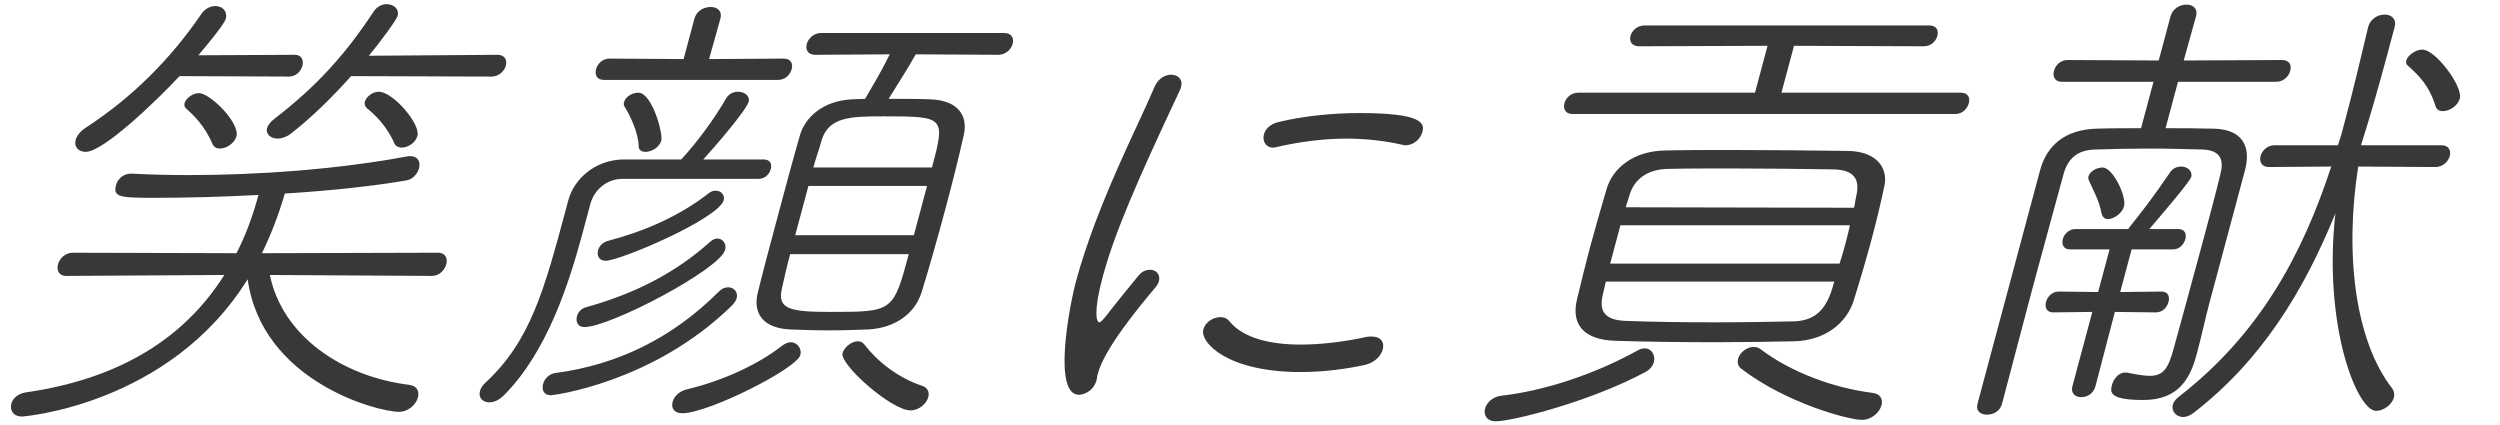
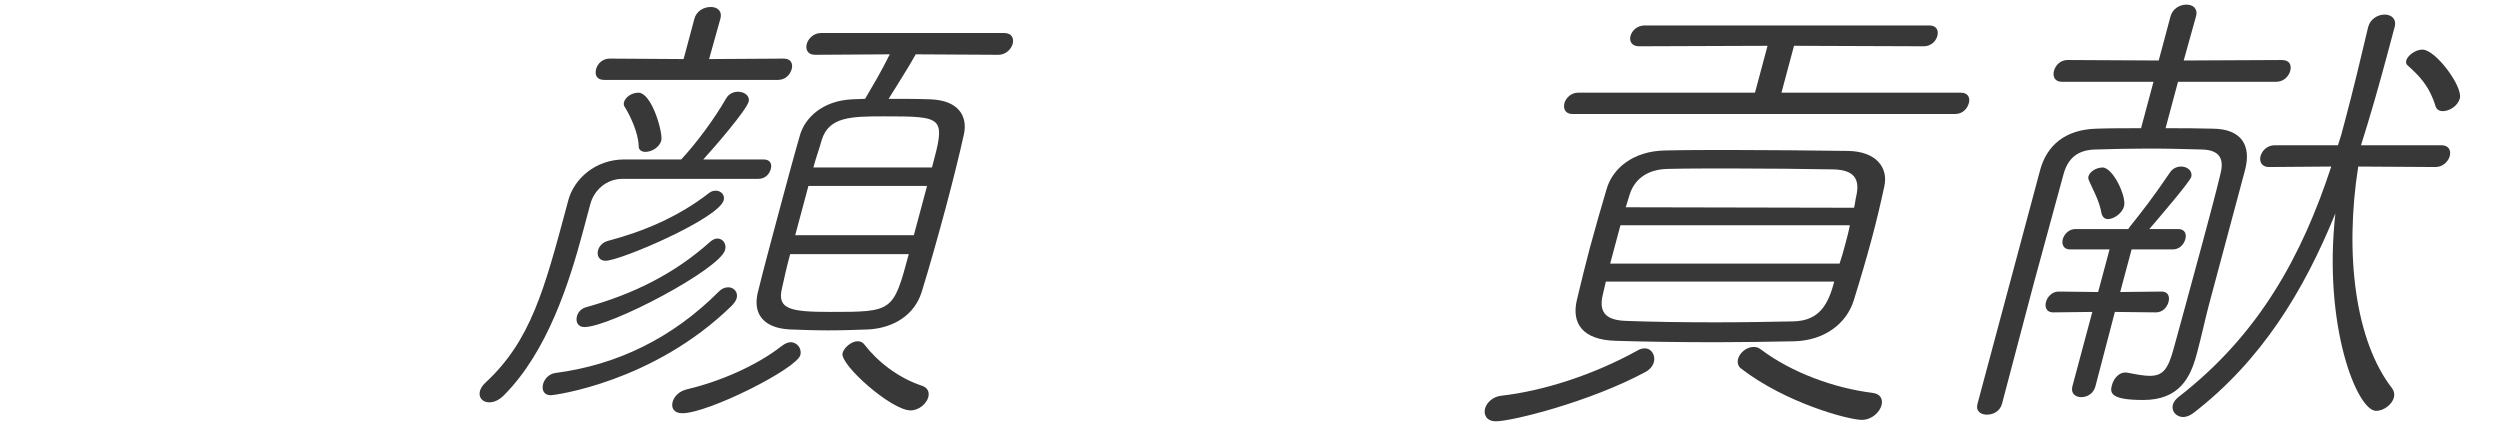
<svg xmlns="http://www.w3.org/2000/svg" width="306" height="52" viewBox="0 0 306 52" fill="none">
  <path d="M242.047 49.422L249.703 20.85C250.526 17.778 252.778 15.866 256.589 15.75C258.345 15.692 260.145 15.692 262.065 15.692L263.587 10.012H252.367C251.467 10.012 251.233 9.317 251.404 8.679C251.59 7.984 252.181 7.346 253.081 7.346L264.226 7.404L265.67 2.014C265.934 1.029 266.838 0.565 267.618 0.565C268.398 0.565 269.054 1.029 268.79 2.014L267.286 7.404L279.301 7.346C280.261 7.346 280.51 7.984 280.324 8.679C280.153 9.317 279.547 10.012 278.587 10.012H266.587L265.065 15.692C267.045 15.692 268.965 15.692 270.929 15.75C274.334 15.808 275.606 17.778 274.783 20.85L270.342 37.425C270.015 38.642 269.483 41.076 268.971 42.989L268.862 43.395C268.117 46.176 266.771 48.958 262.331 48.958C258.311 48.958 258.244 48.089 258.493 47.162C258.71 46.35 259.332 45.597 260.112 45.597H260.292C261.49 45.829 262.403 46.003 263.123 46.003C264.743 46.003 265.381 45.191 266.064 42.641C266.312 41.714 268.034 35.513 269.649 29.485C270.441 26.529 271.233 23.574 271.763 21.372C272.214 19.691 271.911 18.358 269.526 18.3C267.562 18.242 265.297 18.184 262.957 18.184C260.677 18.184 258.382 18.242 256.446 18.3C254.211 18.358 253.076 19.459 252.563 21.372C251.585 25.023 250.236 29.833 248.885 34.875C247.549 39.859 246.227 45.017 245.047 49.422C244.799 50.349 243.97 50.755 243.19 50.755C242.47 50.755 241.799 50.349 242.047 49.422ZM298.112 20.444L288.647 20.386C286.943 31.224 288.317 41.772 292.78 47.509C293.046 47.857 293.118 48.263 293.009 48.669C292.776 49.538 291.734 50.291 290.834 50.291C288.494 50.291 284.329 39.859 285.85 26.124C281.967 35.687 276.76 44.148 268.512 50.523C268.059 50.871 267.592 51.045 267.232 51.045C266.332 51.045 265.754 50.291 265.956 49.538C266.049 49.19 266.322 48.842 266.7 48.553C276.55 40.903 281.768 31.282 285.347 20.386L277.712 20.444C276.812 20.444 276.518 19.749 276.689 19.111C276.875 18.416 277.526 17.778 278.426 17.778H286.166C286.275 17.372 286.459 16.909 286.568 16.503L287.033 14.764C288.012 11.113 288.963 7.114 289.853 3.347L289.868 3.289C290.132 2.304 291.052 1.782 291.892 1.782C292.672 1.782 293.372 2.304 293.108 3.289L292.177 6.767C291.167 10.534 290.129 14.185 288.986 17.778H298.826C299.726 17.778 300.035 18.416 299.849 19.111C299.678 19.749 299.012 20.444 298.112 20.444ZM253.662 47.278L256.1 38.179L251.284 38.236C250.504 38.236 250.255 37.599 250.426 36.962C250.597 36.324 251.187 35.687 251.967 35.687L256.812 35.744L258.21 30.528H253.35C252.57 30.528 252.32 29.891 252.491 29.253C252.646 28.674 253.237 28.036 254.017 28.036H260.497L260.695 27.747C262.136 25.95 263.502 24.211 265.585 21.14C265.905 20.618 266.447 20.386 266.987 20.386C267.707 20.386 268.407 20.908 268.206 21.661C268.05 22.241 264.123 26.819 263.077 28.036H266.617C267.457 28.036 267.647 28.674 267.491 29.253C267.32 29.891 266.79 30.528 265.95 30.528H260.91L259.512 35.744L264.567 35.687C265.407 35.687 265.597 36.324 265.426 36.962C265.255 37.599 264.724 38.236 263.884 38.236L258.86 38.179L256.482 47.278C256.233 48.205 255.464 48.611 254.744 48.611C254.024 48.611 253.429 48.147 253.662 47.278ZM301.083 12.041C300.835 12.968 299.824 13.605 298.984 13.605C298.624 13.605 298.251 13.432 298.119 13.026C297.318 10.418 296.024 9.201 294.67 7.984C294.521 7.868 294.464 7.636 294.526 7.404C294.681 6.825 295.603 6.071 296.503 6.071C298.123 6.071 301.472 10.592 301.083 12.041ZM258.003 26.819C257.643 26.819 257.346 26.587 257.23 26.124C256.945 24.501 256.191 23.284 255.677 22.067C255.603 21.893 255.59 21.719 255.621 21.603C255.792 20.966 256.636 20.502 257.356 20.502C258.616 20.502 260.309 24.037 259.983 25.255C259.75 26.124 258.723 26.819 258.003 26.819Z" fill="#383838" />
  <path d="M239.311 13.953H192.451C191.611 13.953 191.302 13.315 191.488 12.62C191.659 11.982 192.31 11.345 193.15 11.345H214.81L216.347 5.607L200.612 5.665C199.712 5.665 199.403 5.028 199.574 4.39C199.744 3.753 200.395 3.115 201.295 3.115H236.155C237.055 3.115 237.304 3.753 237.134 4.39C236.963 5.028 236.372 5.665 235.472 5.665L219.587 5.607L218.05 11.345H240.01C240.91 11.345 241.159 11.982 240.988 12.62C240.802 13.315 240.211 13.953 239.311 13.953ZM226.893 36.787C226.027 39.569 223.368 41.656 219.677 41.772C216.602 41.83 213.346 41.888 210.166 41.888C205.726 41.888 201.422 41.83 197.733 41.714C193.684 41.598 192.367 39.569 192.993 36.787C193.523 34.585 194.037 32.441 194.596 30.354C195.264 27.862 195.976 25.428 196.658 23.11C197.37 20.676 199.82 18.474 203.855 18.416C206.451 18.358 209.151 18.358 211.971 18.358C216.531 18.358 221.375 18.416 226.22 18.474C229.624 18.531 231.136 20.502 230.651 22.762C230.181 24.965 229.682 27.051 229.123 29.137C228.455 31.629 227.743 34.063 226.893 36.787ZM230.301 49.596C230.068 50.465 229.099 51.392 227.899 51.392C226.219 51.392 218.558 49.306 213.137 45.133C212.734 44.843 212.618 44.38 212.743 43.916C212.945 43.163 213.791 42.467 214.631 42.467C214.931 42.467 215.215 42.525 215.513 42.757C219.357 45.655 224.56 47.509 229.205 48.089C230.193 48.205 230.487 48.9 230.301 49.596ZM201.388 45.539C194.589 49.19 185.073 51.566 183.093 51.566C181.953 51.566 181.57 50.755 181.772 50.001C181.958 49.306 182.7 48.552 183.751 48.437C188.887 47.857 195.055 45.886 200.482 42.873C200.769 42.699 201.084 42.641 201.324 42.641C202.164 42.641 202.651 43.51 202.434 44.322C202.31 44.785 201.945 45.249 201.388 45.539ZM198.992 25.37L226.936 25.428C227.076 24.907 227.096 24.385 227.236 23.863C227.644 21.893 226.919 20.792 224.414 20.734C220.95 20.676 216.225 20.618 211.785 20.618C209.025 20.618 206.325 20.618 204.09 20.676C201.554 20.734 200.013 22.009 199.456 23.863C199.316 24.385 199.132 24.849 198.992 25.37ZM226.422 27.573H198.342L197.084 32.267H225.164C225.441 31.456 225.643 30.702 225.861 29.891C226.063 29.137 226.28 28.326 226.422 27.573ZM224.514 34.469H196.554L196.179 36.092C195.618 38.41 196.781 39.221 199.105 39.279C202.074 39.395 205.958 39.453 209.918 39.453C213.338 39.453 216.714 39.395 219.489 39.337C222.805 39.279 223.815 37.077 224.514 34.469Z" fill="#383838" />
-   <path d="M132.063 48.321C128.883 48.321 130.794 37.831 131.725 34.353C132.346 32.035 133.163 29.659 134.024 27.341C136.546 20.618 139.845 14.127 141.332 10.591C141.776 9.606 142.62 9.143 143.34 9.143C144.18 9.143 144.805 9.722 144.572 10.591L144.495 10.881C139.202 22.125 136.414 28.5 134.938 34.005C133.836 38.12 134.199 39.453 134.559 39.453C134.739 39.453 135.087 39.048 135.543 38.468C135.74 38.178 138.972 34.179 139.321 33.774C139.776 33.194 140.302 33.02 140.782 33.02C141.502 33.02 142.067 33.6 141.85 34.411C141.788 34.643 141.666 34.875 141.483 35.107C139.285 37.715 135.189 42.699 134.382 45.712L134.304 46.002C134.257 46.176 134.286 46.292 134.24 46.466C133.82 48.031 132.483 48.321 132.063 48.321ZM167.061 44.669C164.641 45.191 161.908 45.539 159.208 45.539C150.148 45.539 146.866 41.888 147.286 40.323C147.519 39.453 148.47 38.816 149.37 38.816C149.79 38.816 150.178 38.932 150.49 39.337C152.211 41.424 155.549 42.177 159.209 42.177C161.909 42.177 164.838 41.772 167.197 41.25C167.453 41.192 167.693 41.192 167.873 41.192C169.073 41.192 169.471 41.945 169.254 42.757C169.036 43.568 168.279 44.38 167.061 44.669ZM172.047 17.778C171.927 17.778 171.807 17.778 171.642 17.72C169.606 17.256 167.284 16.967 164.824 16.967C162.124 16.967 159.211 17.314 156.205 18.01C156.069 18.068 155.949 18.068 155.829 18.068C154.929 18.068 154.486 17.256 154.704 16.445C154.875 15.807 155.465 15.17 156.488 14.938C159.569 14.185 163.203 13.837 166.383 13.837C174.183 13.837 174.381 15.112 174.101 16.155C173.884 16.967 173.067 17.778 172.047 17.778Z" fill="#383838" />
  <path d="M122.211 6.708L112.087 6.65C111.157 8.331 109.62 10.707 108.767 12.098C110.507 12.098 112.307 12.098 113.852 12.156C117.301 12.272 118.468 14.184 117.983 16.445C117.419 18.995 116.625 22.182 115.74 25.486C114.746 29.195 113.677 32.962 112.811 35.744C111.946 38.526 109.411 40.148 106.304 40.322C104.729 40.38 103.093 40.438 101.413 40.438C99.793 40.438 98.189 40.38 96.644 40.322C93.451 40.148 92.117 38.41 92.756 35.802C93.379 33.252 94.295 29.832 95.227 26.355C96.159 22.878 97.106 19.342 97.927 16.503C98.531 14.474 100.605 12.33 104.312 12.156C104.792 12.156 105.347 12.098 105.887 12.098C106.771 10.591 107.852 8.794 108.907 6.65L99.771 6.708C98.871 6.708 98.562 6.07 98.749 5.375C98.919 4.738 99.586 4.042 100.486 4.042H122.926C123.826 4.042 124.135 4.68 123.949 5.375C123.778 6.013 123.111 6.708 122.211 6.708ZM92.823 21.892H76.203C74.163 21.892 72.695 23.341 72.26 24.964L71.344 28.383C69.666 34.643 67.01 42.988 61.742 48.32C61.075 49.016 60.413 49.247 59.873 49.247C59.093 49.247 58.528 48.668 58.746 47.856C58.823 47.567 59.052 47.161 59.445 46.813C64.952 41.713 66.629 35.454 69.347 25.312L69.564 24.5C70.263 21.892 72.879 19.516 76.419 19.516H83.379C85.228 17.546 87.49 14.474 88.847 12.098C89.198 11.46 89.8 11.229 90.34 11.229C91.12 11.229 91.82 11.75 91.634 12.446C91.355 13.489 87.519 17.951 86.079 19.516H93.46C94.299 19.516 94.504 20.096 94.349 20.675C94.178 21.313 93.663 21.892 92.823 21.892ZM111.234 31.107H96.714C96.294 32.672 95.966 34.121 95.716 35.28C95.092 37.83 96.679 38.178 101.599 38.178C109.279 38.178 109.339 38.178 111.234 31.107ZM111.855 28.789L113.47 22.762H98.95L97.335 28.789H111.855ZM99.555 20.501H114.075C115.737 14.3 115.633 14.242 108.193 14.242C104.113 14.242 101.457 14.3 100.576 17.14C100.312 18.125 99.882 19.284 99.555 20.501ZM95.228 9.78H73.928C73.028 9.78 72.779 9.142 72.966 8.447C73.136 7.809 73.727 7.172 74.627 7.172L83.672 7.23L84.992 2.303C85.256 1.318 86.16 0.854 87 0.854C87.78 0.854 88.436 1.318 88.172 2.303L86.792 7.23L95.927 7.172C96.827 7.172 97.076 7.809 96.906 8.447C96.719 9.142 96.128 9.78 95.228 9.78ZM89.561 37.424C79.965 46.813 67.786 48.378 67.426 48.378C66.526 48.378 66.292 47.683 66.479 46.987C66.634 46.408 67.165 45.77 67.976 45.654C75.56 44.669 82.325 41.365 87.987 35.686C88.32 35.338 88.727 35.164 89.147 35.164C89.807 35.164 90.371 35.744 90.169 36.497C90.092 36.787 89.894 37.077 89.561 37.424ZM88.753 30.586C88.117 32.962 74.702 40.032 71.522 40.032C70.742 40.032 70.433 39.395 70.619 38.7C70.743 38.236 71.108 37.772 71.754 37.598C77.589 35.976 82.577 33.483 86.917 29.6C87.235 29.311 87.566 29.195 87.806 29.195C88.466 29.195 88.955 29.832 88.753 30.586ZM97.966 43.452C97.516 45.133 86.696 50.58 83.516 50.58C82.496 50.58 82.127 49.943 82.329 49.189C82.499 48.552 83.106 47.856 84.188 47.625C88.096 46.697 92.569 44.785 95.681 42.351C96.059 42.061 96.465 41.887 96.765 41.887C97.605 41.887 98.168 42.698 97.966 43.452ZM113.624 48.61C113.422 49.363 112.529 50.233 111.449 50.233C109.109 50.233 102.755 44.611 103.128 43.22C103.314 42.525 104.236 41.771 104.956 41.771C105.316 41.771 105.585 41.887 105.808 42.177C107.364 44.205 109.881 46.234 112.857 47.219C113.574 47.451 113.779 48.03 113.624 48.61ZM88.584 24.5C87.978 26.761 75.916 31.919 74.116 31.919C73.336 31.919 73.027 31.281 73.198 30.644C73.338 30.122 73.762 29.658 74.409 29.485C78.603 28.383 82.985 26.587 86.777 23.631C87.079 23.399 87.335 23.341 87.635 23.341C88.234 23.341 88.755 23.863 88.584 24.5ZM80.941 17.198C80.708 18.067 79.728 18.589 79.008 18.589C78.528 18.589 78.17 18.357 78.174 17.893C78.145 16.213 77.055 14.01 76.463 13.083C76.33 12.909 76.332 12.677 76.379 12.504C76.549 11.866 77.349 11.344 78.129 11.344C79.809 11.344 81.174 16.329 80.941 17.198Z" fill="#383838" />
-   <path d="M52.861 33.773L33.032 33.657C34.54 41.018 41.709 46.06 50.069 47.103C51.058 47.219 51.352 47.914 51.15 48.668C50.933 49.479 50.024 50.407 48.824 50.407C46.184 50.407 32.058 46.697 30.312 34.179C20.706 49.653 2.709 50.986 2.709 50.986C1.629 50.986 1.171 50.233 1.388 49.421C1.559 48.784 2.134 48.204 3.141 48.03C14.496 46.408 22.536 41.481 27.452 33.657L8.101 33.773C7.201 33.773 6.907 33.078 7.094 32.382C7.296 31.629 7.962 30.933 8.922 30.933L28.947 30.991C30.077 28.789 30.953 26.413 31.637 23.863C27.255 24.095 22.963 24.211 19.243 24.211C14.803 24.211 13.783 24.211 14.203 22.646C14.389 21.95 15.055 21.255 16.015 21.255H16.135C18.324 21.371 20.649 21.429 23.049 21.429C31.689 21.429 41.235 20.733 49.694 19.169C49.89 19.111 50.01 19.111 50.19 19.111C51.21 19.111 51.488 19.864 51.286 20.617C51.115 21.255 50.509 21.95 49.818 22.066C45.852 22.762 40.476 23.341 34.863 23.689C34.089 26.355 33.152 28.731 32.066 30.991L53.622 30.933C54.522 30.933 54.816 31.629 54.629 32.324C54.428 33.078 53.761 33.773 52.861 33.773ZM60.179 9.374L42.974 9.316C40.656 11.924 37.977 14.532 35.56 16.387C35.031 16.792 34.445 16.966 33.965 16.966C33.125 16.966 32.5 16.387 32.686 15.691C32.779 15.344 33.068 14.938 33.597 14.532C38.808 10.533 42.324 6.592 45.762 1.376C46.157 0.797 46.775 0.507 47.315 0.507C48.155 0.507 48.9 1.086 48.667 1.956C48.542 2.419 46.553 5.143 45.142 6.824L60.893 6.708C61.793 6.708 62.102 7.346 61.916 8.041C61.745 8.679 61.079 9.374 60.179 9.374ZM35.339 9.374L21.974 9.316C19.111 12.388 12.65 18.589 10.49 18.589C9.59 18.589 9.041 17.951 9.258 17.14C9.398 16.619 9.777 16.097 10.577 15.575C16.1 11.982 20.838 7.288 24.593 1.782C25.095 1.028 25.773 0.739 26.373 0.739C27.213 0.739 27.882 1.376 27.633 2.303C27.416 3.115 24.46 6.534 24.278 6.766L36.053 6.708C36.953 6.708 37.187 7.404 37.016 8.041C36.83 8.737 36.239 9.374 35.339 9.374ZM51.098 16.619C50.865 17.488 49.929 18.067 49.15 18.067C48.789 18.067 48.416 17.893 48.269 17.546C47.344 15.401 45.812 13.953 44.918 13.257C44.681 13.025 44.578 12.736 44.656 12.446C44.811 11.866 45.582 11.229 46.362 11.229C48.102 11.229 51.486 15.17 51.098 16.619ZM28.942 16.676C28.709 17.546 27.698 18.183 26.919 18.183C26.498 18.183 26.185 18.009 25.994 17.604C25.084 15.401 23.597 14.011 22.823 13.315C22.57 13.141 22.527 12.851 22.589 12.62C22.744 12.04 23.575 11.402 24.355 11.402C25.735 11.402 29.377 15.054 28.942 16.676Z" fill="#383838" />
</svg>